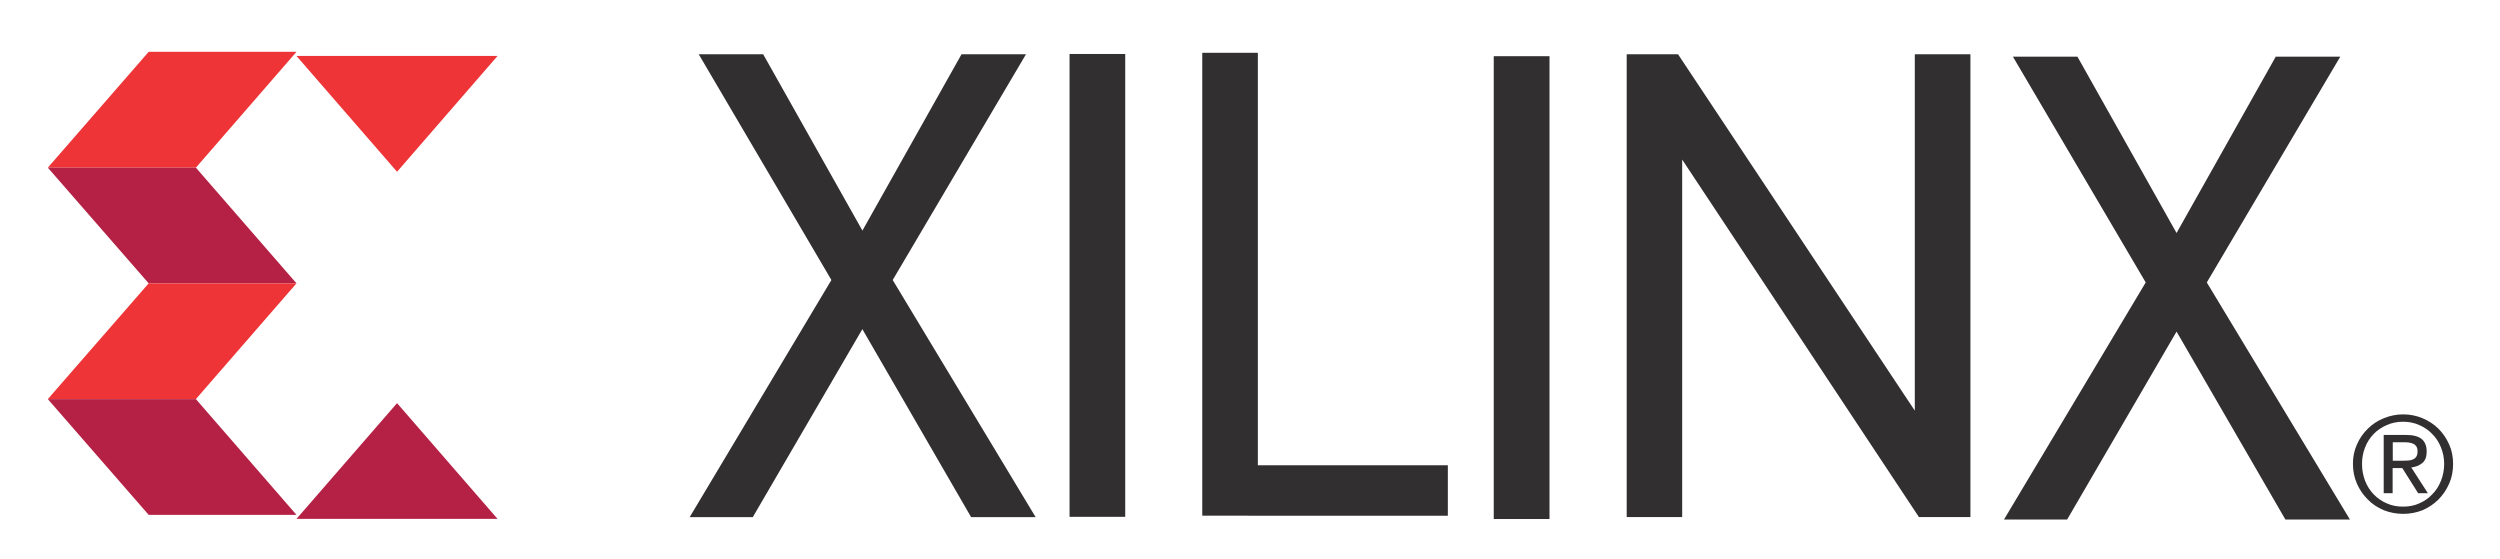
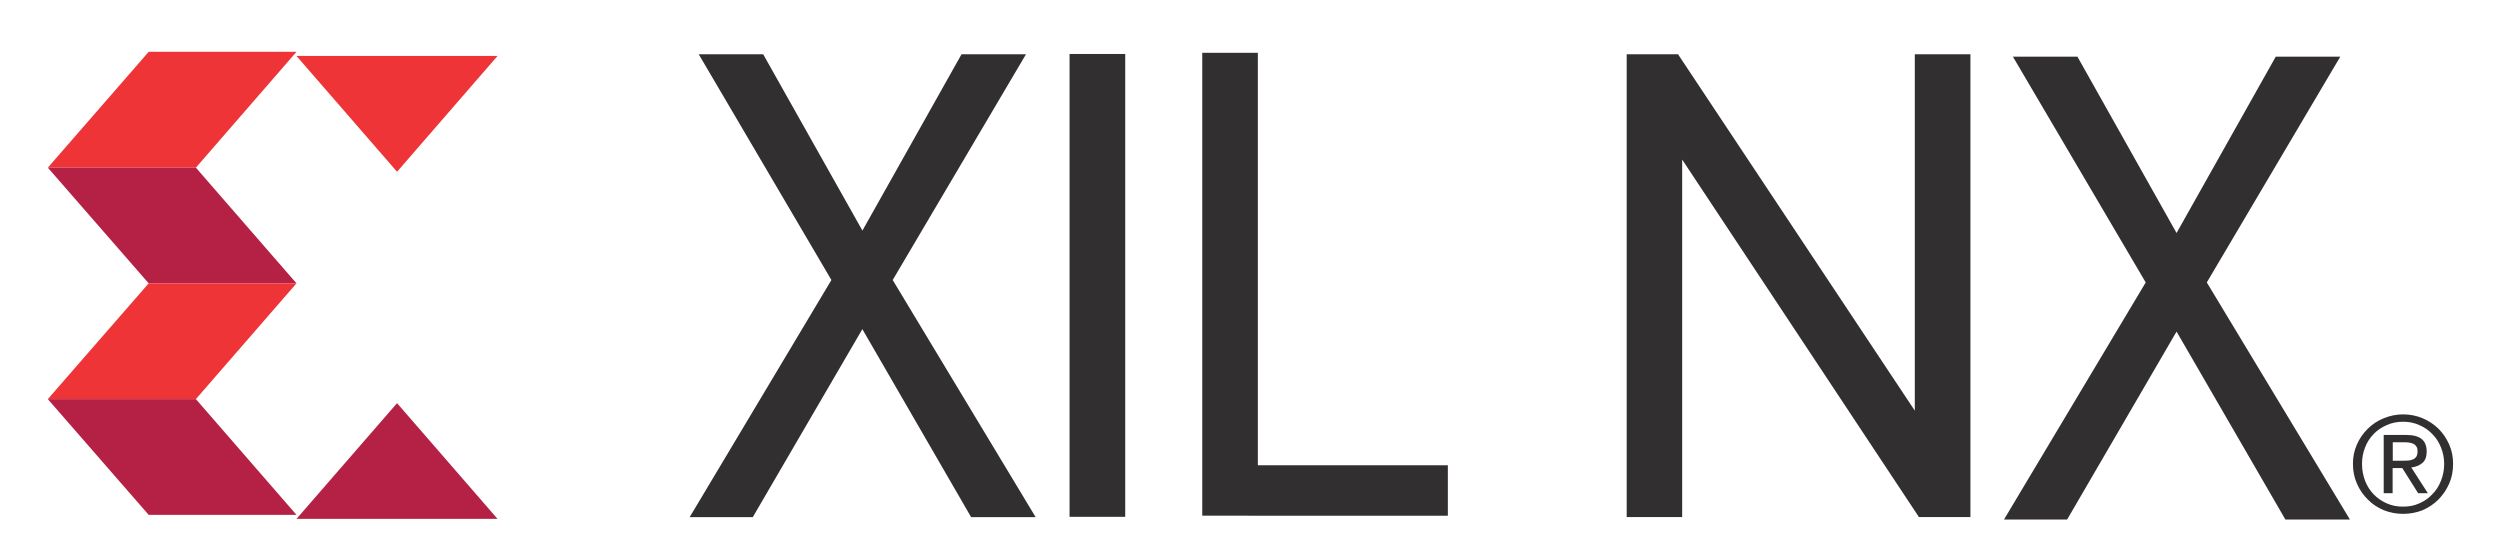
<svg xmlns="http://www.w3.org/2000/svg" role="img" viewBox="-1.82 191.18 796.64 178.14">
  <title>Xilinx logo</title>
  <style>svg {enable-background:new 0 0 792 612}</style>
  <style>.st0{fill:#ee3436}.st1{fill:#b52144}.st2{fill:#322f30}</style>
  <g id="g10" transform="matrix(1.333 0 0 -1.333 0 5583.027)">
    <g id="g12" transform="scale(.1)">
      <g id="g14" transform="scale(1.523)">
        <path id="path16" d="M66.1 26295.6l158.3 181.8h232l-157.9-181.8" class="st0" />
      </g>
      <g id="g18" transform="scale(1.523)">
        <path id="path20" d="M66.1 26295.6l158.3-181.6h232l-157.9 181.6" class="st1" />
      </g>
      <g id="g22" transform="scale(1.523)">
        <path id="path24" d="M66.1 25932.3l158.3 181.7h232l-157.9-181.7" class="st0" />
      </g>
      <g id="g26" transform="scale(1.523)">
        <path id="path28" d="M66.1 25932.3l158.3-181.7h232l-157.9 181.7" class="st1" />
      </g>
      <g id="g30" transform="scale(1.545)">
        <path id="path32" d="M761 26094H449.9l155.6-179.2" class="st0" />
      </g>
      <g id="g34" transform="scale(1.545)">
        <path id="path36" d="M761 25377.7H449.9l155.6 179.1" class="st1" />
      </g>
      <g id="g38" transform="scale(1.605)">
        <path id="path40" d="M1437.9 24431.6l-162 280-163.2-280h-94l211.1 353.2-197.6 336.2h96l147.8-262.6 147.6 262.6h96l-198.5-336.2 212.9-353.2" class="st2" />
      </g>
      <g id="g42" transform="scale(1.615)">
        <path id="path44" d="M1574.7 24280.8h82.4v685.1h-82.4v-685.1" class="st2" />
      </g>
      <g id="g46" transform="scale(1.651)">
        <path id="path48" d="M1732.5 23753v670.2h80.5V23826h275.1v-73.1" class="st2" />
      </g>
      <g id="g50" transform="scale(1.662)">
-         <path id="path52" d="M2140.3 23591h80.2v665.7h-80.2V23591" class="st2" />
-       </g>
+         </g>
      <g id="g54" transform="scale(1.709)">
        <path id="path56" d="M2676.2 22944.9L2345 23445v-500.1h-77.6v647.4h71.8l331.2-498.5v498.5h77.8v-647.4" class="st2" />
      </g>
      <g id="g58" transform="scale(1.751)">
        <path id="path60" d="M3112.3 22391.2l-148.6 256.6-149.4-256.6h-86.2l193.5 323.7-181.3 308.2h88.1l135.3-240.7 135.4 240.7h88.1l-182.2-308.2 195.4-323.7" class="st2" />
      </g>
      <g id="g62" transform="scale(1.763)">
        <path id="path64" d="M3249.6 22318.5c2.6 0 5.3.2 7.9.3 2.4.1 4.6.6 6.5 1.5 2 .8 3.6 2.2 4.7 3.9 1.1 1.7 1.6 4.1 1.6 7.3 0 2.6-.5 4.7-1.6 6.4-.9 1.4-2.2 2.7-4 3.5-1.6.8-3.3 1.4-5.4 1.7-2.2.3-4.4.5-6.3.5h-16.3v-25.1h12.9zm5.3 35c9.5 0 16.5-1.9 21.1-5.6 4.4-3.7 6.7-9.4 6.7-17 0-7-2-12.3-6.1-15.6-4-3.3-9-5.2-14.8-5.9l22.5-34.9h-13.2l-21.5 34.1h-13.1v-34.1h-12.1v79h30.5zm-55.7-62.3c2.8-7.1 6.7-13.2 11.7-18.3 5-5.2 10.9-9.3 17.7-12.2 6.9-3.1 14.2-4.4 22.1-4.4s15.2 1.3 21.9 4.4c6.7 2.9 12.7 6.9 17.5 12.2 5.3 5.1 9 11.2 11.9 18.3 2.8 7 4.4 14.7 4.4 23 0 8.1-1.6 15.6-4.4 22.5-2.9 7.1-6.6 13.1-11.9 18.2-4.9 5.2-10.8 9.1-17.5 12-6.7 3.1-14 4.5-21.9 4.5s-15.3-1.4-22.1-4.5c-6.7-2.9-12.7-6.8-17.7-12s-9-11.1-11.7-18.2c-2.8-6.9-4.2-14.4-4.2-22.5 0-8.2 1.5-15.9 4.2-23m-11 49.6c3.6 8.2 8.6 15.3 14.8 21.3 6.1 6.1 13.4 10.8 21.6 14.1 8.3 3.4 17 5.2 26.2 5.2 9.4 0 18.1-1.8 26.2-5.2 8.2-3.4 15.3-8.1 21.5-14.1 6.1-6 10.9-13.1 14.6-21.3 3.7-8.3 5.4-17 5.4-26.5 0-9.7-1.7-18.8-5.4-27-3.7-8.3-8.6-15.4-14.6-21.5-6.2-6.1-13.3-10.8-21.5-14.4-8.2-3.2-16.9-4.9-26.2-4.9-9.2 0-17.9 1.7-26.2 4.9-8.2 3.5-15.6 8.2-21.6 14.4-6.2 6.1-11.2 13.2-14.8 21.5-3.7 8.2-5.5 17.3-5.5 27-.1 9.6 1.8 18.2 5.5 26.5" class="st2" />
      </g>
    </g>
  </g>
</svg>